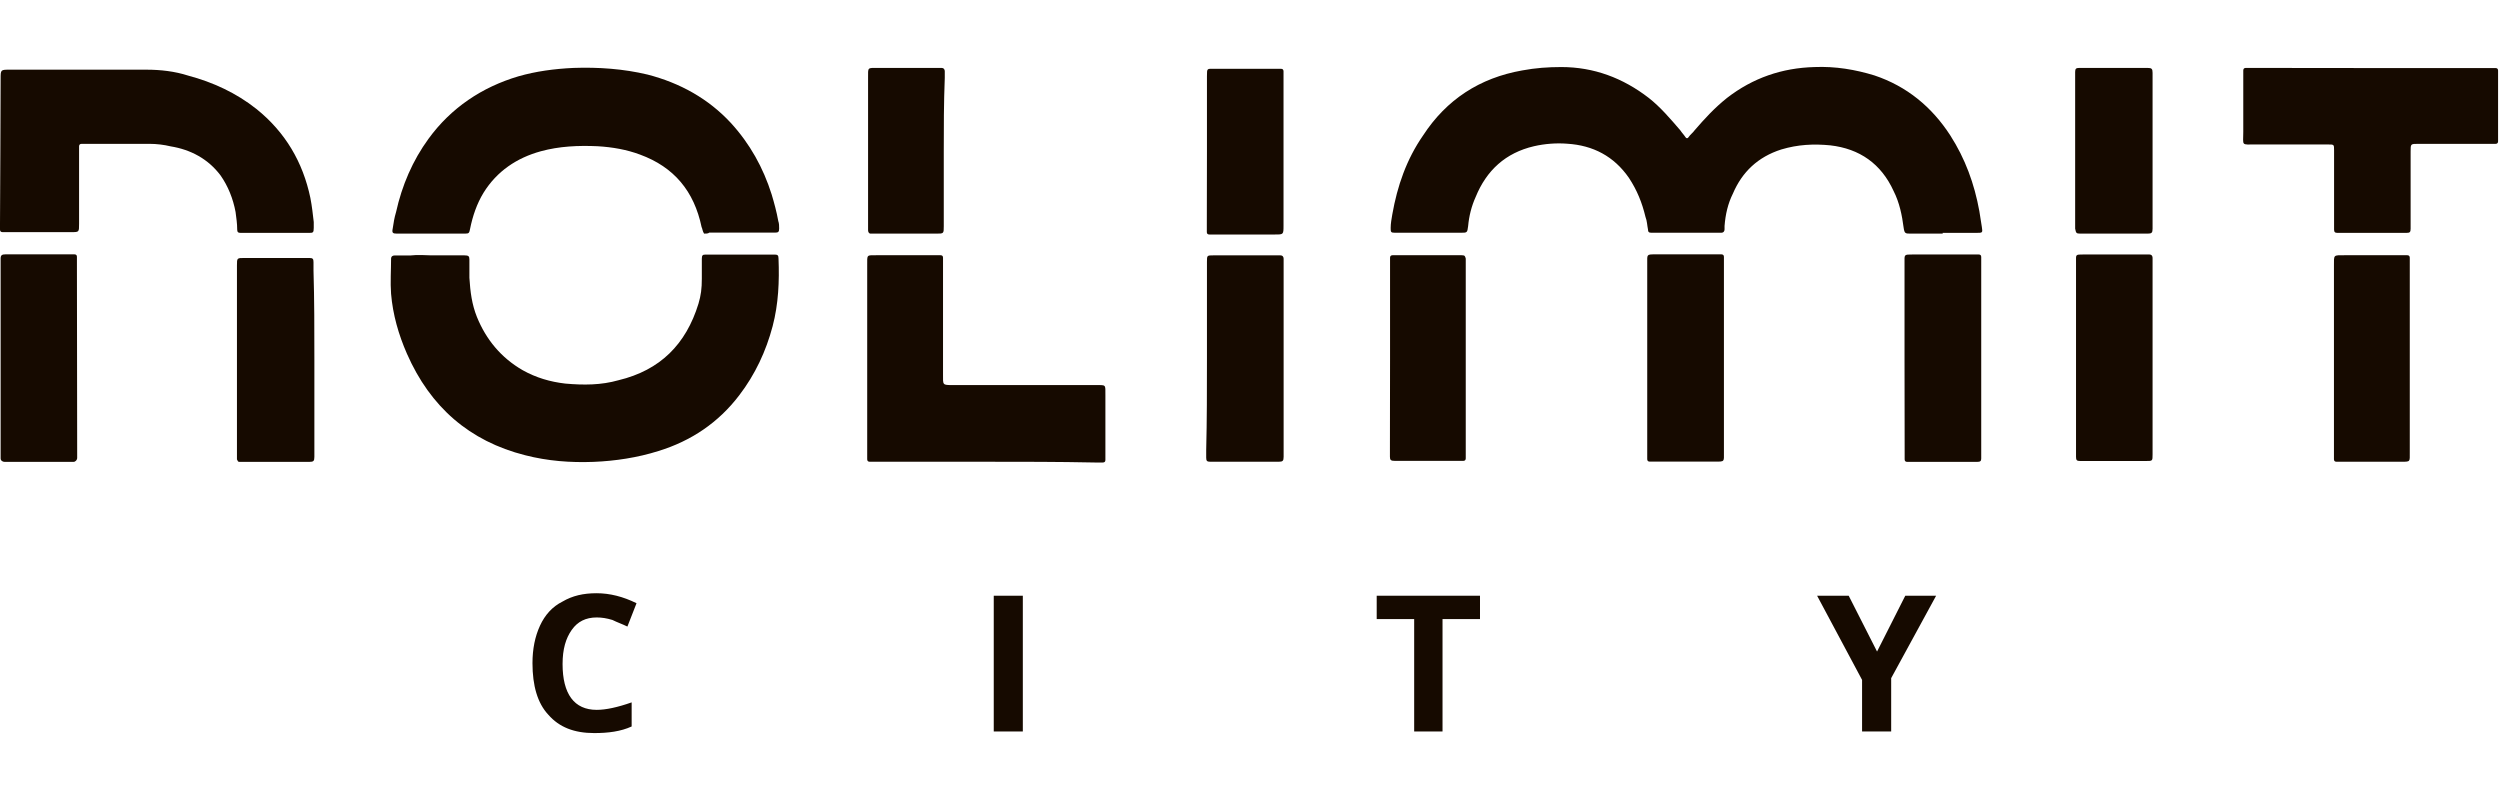
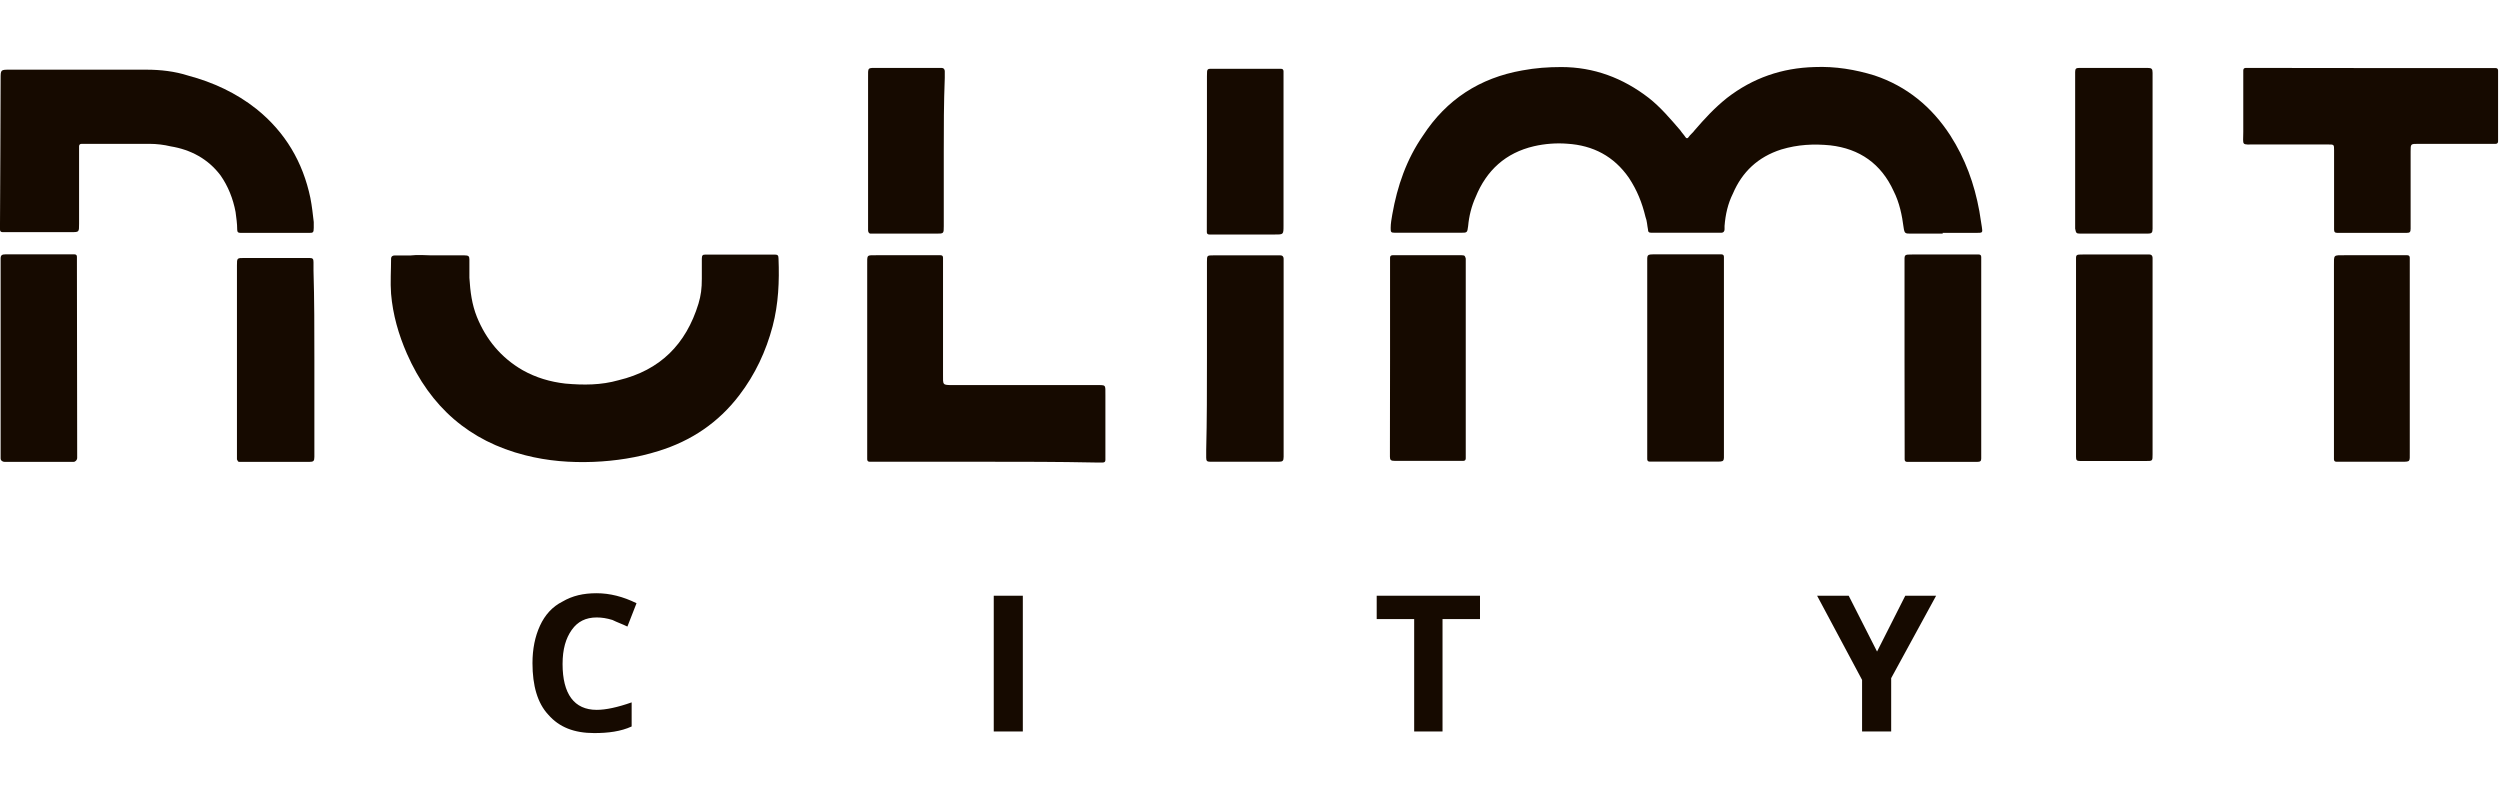
<svg xmlns="http://www.w3.org/2000/svg" width="100" height="32" viewBox="0 0 100 32" fill="none">
  <path d="M40.913 23.829H39.75V29.259H40.913V23.829Z" fill="#160A00" />
  <path d="M57.701 29.259H56.567V24.763H55.068V23.829H59.2V24.763H57.701V29.259Z" fill="#160A00" />
  <path d="M23.867 24.698C23.432 24.698 23.102 24.863 22.868 25.198C22.633 25.532 22.503 25.962 22.503 26.561C22.503 27.76 22.968 28.394 23.867 28.394C24.232 28.394 24.701 28.294 25.266 28.095V29.059C24.831 29.258 24.332 29.323 23.767 29.323C22.968 29.323 22.368 29.089 21.933 28.589C21.499 28.125 21.299 27.425 21.299 26.526C21.299 25.962 21.399 25.462 21.599 25.028C21.799 24.593 22.098 24.264 22.498 24.064C22.898 23.829 23.332 23.729 23.862 23.729C24.392 23.729 24.926 23.864 25.461 24.129L25.096 25.063C24.896 24.963 24.696 24.898 24.496 24.798C24.267 24.728 24.067 24.698 23.867 24.698Z" fill="#160A00" />
  <path d="M75.082 26.062L76.211 23.829H77.445L75.647 27.126V29.259H74.483V27.196L72.684 23.829H73.948L75.082 26.062Z" fill="#160A00" />
  <path d="M77.71 9.345C77.275 9.345 76.876 9.345 76.446 9.345C76.211 9.345 76.181 9.345 76.146 9.11C76.081 8.611 75.981 8.111 75.747 7.647C75.247 6.548 74.383 5.949 73.214 5.814C72.549 5.749 71.915 5.779 71.25 5.979C70.316 6.278 69.686 6.878 69.317 7.742C69.117 8.141 69.017 8.576 68.982 9.04C68.982 9.075 68.982 9.14 68.982 9.175C68.982 9.24 68.947 9.31 68.847 9.31C68.782 9.31 68.712 9.31 68.682 9.31C67.848 9.31 67.048 9.31 66.219 9.31C66.154 9.31 66.084 9.31 66.054 9.31C65.954 9.31 65.919 9.275 65.919 9.175C65.884 9.01 65.884 8.841 65.819 8.676C65.684 8.111 65.485 7.612 65.155 7.112C64.555 6.248 63.721 5.814 62.692 5.749C62.257 5.714 61.792 5.749 61.358 5.849C60.224 6.114 59.459 6.813 59.025 7.882C58.86 8.246 58.76 8.646 58.725 9.045C58.69 9.31 58.69 9.31 58.425 9.31C57.661 9.31 56.861 9.31 56.092 9.31C55.992 9.31 55.892 9.31 55.792 9.31C55.627 9.31 55.627 9.275 55.627 9.11C55.627 8.945 55.662 8.746 55.692 8.576C55.892 7.442 56.257 6.378 56.926 5.414C57.861 3.981 59.189 3.117 60.888 2.817C61.423 2.717 61.922 2.682 62.452 2.682C63.751 2.682 64.915 3.117 65.949 3.916C66.414 4.28 66.814 4.75 67.213 5.214C67.278 5.314 67.348 5.379 67.413 5.479C67.448 5.544 67.513 5.544 67.548 5.479C67.613 5.379 67.713 5.314 67.783 5.214C68.183 4.75 68.582 4.315 69.082 3.916C70.116 3.117 71.28 2.717 72.579 2.682C73.413 2.647 74.213 2.782 74.977 3.017C76.276 3.451 77.275 4.28 78.01 5.414C78.609 6.348 78.974 7.347 79.174 8.446C79.209 8.646 79.239 8.88 79.274 9.08C79.309 9.315 79.309 9.315 79.039 9.315C78.804 9.315 78.54 9.315 78.305 9.315H77.705L77.71 9.345Z" fill="#160A00" />
  <path d="M17.242 10.214C17.677 10.214 18.141 10.214 18.576 10.214C18.741 10.214 18.776 10.249 18.776 10.379C18.776 10.614 18.776 10.878 18.776 11.113C18.811 11.677 18.876 12.177 19.076 12.676C19.44 13.575 20.04 14.309 20.909 14.809C21.444 15.109 22.008 15.273 22.608 15.343C23.342 15.408 24.042 15.408 24.741 15.209C26.405 14.809 27.439 13.775 27.939 12.147C28.038 11.812 28.073 11.547 28.073 11.148C28.073 10.883 28.073 10.614 28.073 10.349C28.073 10.214 28.108 10.184 28.208 10.184C29.143 10.184 30.072 10.184 31.006 10.184C31.106 10.184 31.141 10.219 31.141 10.349C31.176 11.248 31.141 12.147 30.906 13.046C30.642 14.045 30.207 14.979 29.572 15.808C28.738 16.907 27.639 17.641 26.34 18.04C25.506 18.305 24.606 18.44 23.742 18.475C22.808 18.51 21.908 18.44 21.009 18.21C18.776 17.646 17.212 16.277 16.278 14.15C15.943 13.386 15.713 12.586 15.643 11.752C15.608 11.288 15.643 10.818 15.643 10.354C15.643 10.254 15.708 10.219 15.778 10.219C15.978 10.219 16.213 10.219 16.413 10.219C16.742 10.179 17.007 10.214 17.242 10.214Z" fill="#160A00" />
-   <path d="M28.163 9.345C28.098 9.245 28.098 9.145 28.063 9.08C27.763 7.647 26.964 6.683 25.6 6.183C25.066 5.984 24.501 5.884 23.901 5.849C23.137 5.814 22.368 5.849 21.638 6.049C20.674 6.313 19.875 6.848 19.34 7.712C19.075 8.146 18.905 8.646 18.805 9.145C18.77 9.31 18.77 9.345 18.605 9.345C17.706 9.345 16.807 9.345 15.873 9.345C15.708 9.345 15.673 9.31 15.708 9.145C15.743 8.91 15.773 8.711 15.843 8.481C16.078 7.417 16.507 6.418 17.142 5.549C18.041 4.315 19.275 3.486 20.739 3.052C21.438 2.852 22.173 2.752 22.937 2.717C23.936 2.682 24.936 2.752 25.9 2.982C27.199 3.317 28.333 3.946 29.232 4.915C29.997 5.749 30.531 6.713 30.866 7.777C30.966 8.111 31.066 8.476 31.131 8.841C31.166 8.94 31.166 9.04 31.166 9.14C31.166 9.275 31.131 9.305 31.001 9.305C30.636 9.305 30.236 9.305 29.867 9.305C29.367 9.305 28.868 9.305 28.368 9.305C28.333 9.345 28.233 9.345 28.163 9.345Z" fill="#160A00" />
  <path d="M3.322 2.787C4.157 2.787 5.021 2.787 5.855 2.787C6.42 2.787 6.99 2.852 7.519 3.022C8.518 3.287 9.453 3.721 10.252 4.355C11.416 5.289 12.116 6.488 12.415 7.917C12.48 8.251 12.515 8.581 12.55 8.881C12.55 8.945 12.55 9.045 12.55 9.115C12.55 9.315 12.515 9.315 12.351 9.315C12.316 9.315 12.286 9.315 12.251 9.315C11.416 9.315 10.617 9.315 9.787 9.315C9.722 9.315 9.653 9.315 9.623 9.315C9.523 9.315 9.488 9.28 9.488 9.18C9.488 8.945 9.453 8.716 9.423 8.481C9.323 7.947 9.123 7.447 8.823 7.018C8.324 6.353 7.624 5.984 6.825 5.854C6.56 5.789 6.26 5.754 5.99 5.754C5.126 5.754 4.257 5.754 3.427 5.754C3.362 5.754 3.292 5.754 3.262 5.754C3.198 5.754 3.163 5.789 3.163 5.854C3.163 5.954 3.163 6.054 3.163 6.119C3.163 7.053 3.163 8.016 3.163 8.95C3.163 9.285 3.163 9.285 2.863 9.285C2.028 9.285 1.129 9.285 0.3 9.285C0.235 9.285 0.165 9.285 0.1 9.285C0.035 9.285 0 9.25 0 9.185C0 9.12 0 9.02 0 8.95C0.005 8.945 0.025 3.162 0.025 3.152C0.025 2.787 0.025 2.787 0.39 2.787C1.389 2.787 2.358 2.787 3.322 2.787Z" fill="#160A00" />
  <path d="M39.42 18.47C37.986 18.47 36.557 18.47 35.123 18.47C35.023 18.47 34.923 18.47 34.788 18.47C34.723 18.47 34.688 18.435 34.688 18.37C34.688 18.305 34.688 18.205 34.688 18.135C34.688 15.638 34.688 13.106 34.688 10.609C34.688 10.174 34.653 10.209 35.088 10.209C35.852 10.209 36.622 10.209 37.386 10.209C37.451 10.209 37.551 10.209 37.621 10.209C37.691 10.209 37.721 10.244 37.721 10.309C37.721 10.444 37.721 10.544 37.721 10.674C37.721 12.107 37.721 13.535 37.721 14.969C37.721 15.403 37.686 15.403 38.121 15.403C40.019 15.403 41.918 15.403 43.816 15.403C44.251 15.403 44.216 15.368 44.216 15.803C44.216 16.567 44.216 17.336 44.216 18.101C44.216 18.2 44.216 18.3 44.216 18.4C44.216 18.465 44.181 18.5 44.116 18.5C44.016 18.5 43.916 18.5 43.781 18.5C42.347 18.47 40.883 18.47 39.42 18.47Z" fill="#160A00" />
  <path d="M94.792 2.722C96.356 2.722 97.924 2.722 99.488 2.722C99.588 2.722 99.688 2.722 99.823 2.722C99.888 2.722 99.923 2.757 99.923 2.822C99.923 2.887 99.923 2.957 99.923 3.022C99.923 3.821 99.923 4.655 99.923 5.454C99.923 5.519 99.923 5.589 99.923 5.654C99.923 5.719 99.888 5.754 99.823 5.754C99.723 5.754 99.623 5.754 99.558 5.754C98.624 5.754 97.659 5.754 96.725 5.754C96.425 5.754 96.425 5.754 96.425 6.054C96.425 6.988 96.425 7.917 96.425 8.851C96.425 8.95 96.425 9.05 96.425 9.15C96.425 9.285 96.391 9.315 96.261 9.315C95.661 9.315 95.097 9.315 94.497 9.315C94.162 9.315 93.832 9.315 93.498 9.315C93.398 9.315 93.363 9.28 93.363 9.18C93.363 9.08 93.363 8.98 93.363 8.846C93.363 7.982 93.363 7.112 93.363 6.248C93.363 6.183 93.363 6.084 93.363 6.014C93.363 5.779 93.363 5.779 93.128 5.779C92.164 5.779 91.195 5.779 90.23 5.779C89.631 5.779 89.731 5.844 89.731 5.279C89.731 4.545 89.731 3.816 89.731 3.082C89.731 2.982 89.731 2.882 89.731 2.817C89.731 2.752 89.766 2.717 89.831 2.717C89.93 2.717 90.03 2.717 90.165 2.717C91.664 2.722 93.228 2.722 94.792 2.722Z" fill="#160A00" />
  <path d="M83.041 14.34C83.041 13.041 83.041 11.777 83.041 10.479C83.041 10.179 83.006 10.179 83.341 10.179C84.175 10.179 84.974 10.179 85.804 10.179C85.869 10.179 85.939 10.179 85.969 10.179C86.068 10.179 86.103 10.244 86.103 10.314C86.103 10.379 86.103 10.449 86.103 10.514C86.103 13.046 86.103 15.608 86.103 18.14V18.175C86.103 18.44 86.103 18.44 85.839 18.44C85.004 18.44 84.14 18.44 83.305 18.44C83.271 18.44 83.241 18.44 83.206 18.44C83.071 18.44 83.041 18.405 83.041 18.275C83.041 18.175 83.041 18.076 83.041 18.011V14.34Z" fill="#160A00" />
  <path d="M76.181 14.31C76.181 13.046 76.181 11.777 76.181 10.514C76.181 10.179 76.146 10.179 76.516 10.179C77.315 10.179 78.115 10.179 78.914 10.179C78.979 10.179 79.079 10.179 79.149 10.179C79.214 10.179 79.249 10.214 79.249 10.279C79.249 10.379 79.249 10.479 79.249 10.614C79.249 12.611 79.249 14.644 79.249 16.642C79.249 17.142 79.249 17.641 79.249 18.175C79.249 18.24 79.249 18.31 79.249 18.34C79.249 18.44 79.214 18.475 79.084 18.475C79.049 18.475 78.984 18.475 78.949 18.475C78.115 18.475 77.315 18.475 76.486 18.475C76.421 18.475 76.351 18.475 76.286 18.475C76.221 18.475 76.186 18.44 76.186 18.375C76.186 18.275 76.186 18.175 76.186 18.041C76.181 16.807 76.181 15.573 76.181 14.31Z" fill="#160A00" />
  <path d="M68.957 14.339C68.957 15.603 68.957 16.872 68.957 18.1C68.957 18.465 68.992 18.465 68.622 18.465C67.823 18.465 66.988 18.465 66.189 18.465C66.124 18.465 66.054 18.465 65.989 18.465C65.924 18.465 65.889 18.43 65.889 18.365C65.889 18.3 65.889 18.23 65.889 18.165C65.889 15.633 65.889 13.071 65.889 10.539C65.889 10.174 65.854 10.174 66.224 10.174C67.023 10.174 67.858 10.174 68.657 10.174C68.722 10.174 68.792 10.174 68.857 10.174C68.922 10.174 68.957 10.209 68.957 10.274C68.957 10.374 68.957 10.474 68.957 10.608C68.957 11.842 68.957 13.111 68.957 14.339Z" fill="#160A00" />
  <path d="M48.278 14.34C48.278 13.106 48.278 11.877 48.278 10.644C48.278 10.579 48.278 10.509 48.278 10.479C48.278 10.214 48.278 10.214 48.542 10.214C49.377 10.214 50.241 10.214 51.075 10.214C51.11 10.214 51.175 10.214 51.21 10.214C51.31 10.214 51.345 10.279 51.345 10.349C51.345 10.414 51.345 10.484 51.345 10.514C51.345 13.076 51.345 15.608 51.345 18.17C51.345 18.205 51.345 18.235 51.345 18.27C51.345 18.435 51.31 18.47 51.145 18.47C50.246 18.47 49.347 18.47 48.447 18.47H48.413C48.278 18.47 48.248 18.435 48.248 18.305C48.248 18.205 48.248 18.105 48.248 18.006C48.278 16.807 48.278 15.573 48.278 14.34Z" fill="#160A00" />
  <path d="M2.553 18.475C1.718 18.475 1.154 18.475 0.32 18.475C0.285 18.475 0.22 18.475 0.185 18.475C0.12 18.475 0.025 18.435 0.025 18.335C0.025 18.27 0.025 18.17 0.025 18.1C0.025 15.668 0.025 13.141 0.025 10.674C0.025 10.574 0.025 10.474 0.025 10.339C0.025 10.204 0.085 10.174 0.215 10.174C0.28 10.174 0.35 10.174 0.38 10.174C1.179 10.174 1.943 10.174 2.743 10.174C2.808 10.174 2.908 10.174 2.978 10.174C3.047 10.174 3.077 10.209 3.077 10.274C3.077 10.374 3.077 10.474 3.077 10.574C3.077 13.036 3.087 15.603 3.087 18.1C3.087 18.1 3.087 18.215 3.087 18.315C3.087 18.4 3.017 18.475 2.938 18.475H2.553Z" fill="#160A00" />
  <path d="M12.575 14.409C12.575 15.608 12.575 16.842 12.575 18.041C12.575 18.105 12.575 18.205 12.575 18.275C12.575 18.44 12.54 18.475 12.375 18.475C11.476 18.475 10.577 18.475 9.677 18.475C9.642 18.475 9.612 18.475 9.577 18.475C9.513 18.475 9.513 18.44 9.478 18.375C9.478 18.31 9.478 18.21 9.478 18.14C9.478 15.643 9.478 13.181 9.478 10.684C9.478 10.649 9.478 10.649 9.478 10.619C9.478 10.319 9.478 10.319 9.777 10.319C10.612 10.319 11.411 10.319 12.24 10.319C12.275 10.319 12.34 10.319 12.375 10.319C12.51 10.319 12.54 10.354 12.54 10.484C12.54 10.584 12.54 10.684 12.54 10.818C12.575 11.977 12.575 13.211 12.575 14.409Z" fill="#160A00" />
  <path d="M55.602 14.339C55.602 13.106 55.602 11.877 55.602 10.643C55.602 10.544 55.602 10.444 55.602 10.309C55.602 10.244 55.637 10.209 55.702 10.209C55.767 10.209 55.837 10.209 55.867 10.209C56.701 10.209 57.501 10.209 58.33 10.209C58.365 10.209 58.43 10.209 58.465 10.209C58.6 10.209 58.6 10.244 58.63 10.344C58.63 10.409 58.63 10.509 58.63 10.579C58.63 13.111 58.63 15.608 58.63 18.135C58.63 18.2 58.63 18.27 58.63 18.335C58.63 18.4 58.595 18.435 58.53 18.435C58.495 18.435 58.43 18.435 58.395 18.435C57.561 18.435 56.696 18.435 55.862 18.435C55.827 18.435 55.827 18.435 55.797 18.435C55.632 18.435 55.597 18.4 55.597 18.27C55.597 18.17 55.597 18.07 55.597 17.971C55.602 16.807 55.602 15.573 55.602 14.339Z" fill="#160A00" />
  <path d="M96.391 14.374C96.391 15.608 96.391 16.872 96.391 18.105C96.391 18.47 96.425 18.47 96.056 18.47C95.256 18.47 94.457 18.47 93.658 18.47C93.593 18.47 93.523 18.47 93.458 18.47C93.393 18.47 93.358 18.435 93.358 18.37C93.358 18.305 93.358 18.205 93.358 18.135C93.358 15.638 93.358 13.141 93.358 10.643C93.358 10.179 93.323 10.209 93.793 10.209C94.527 10.209 95.291 10.209 96.026 10.209C96.126 10.209 96.226 10.209 96.291 10.209C96.356 10.209 96.391 10.244 96.391 10.309C96.391 10.409 96.391 10.509 96.391 10.643C96.391 11.877 96.391 13.141 96.391 14.374Z" fill="#160A00" />
  <path d="M86.103 8.911C86.103 8.975 86.103 9.075 86.103 9.145C86.103 9.31 86.069 9.345 85.904 9.345C85.004 9.345 84.105 9.345 83.206 9.345C83.041 9.345 83.041 9.31 83.006 9.145C83.006 9.08 83.006 9.01 83.006 8.945C83.006 7.013 83.006 5.05 83.006 3.117C83.006 3.052 83.006 2.952 83.006 2.882C83.006 2.747 83.041 2.717 83.171 2.717H83.206C84.105 2.717 85.004 2.717 85.904 2.717C86.069 2.717 86.103 2.752 86.103 2.917C86.103 2.982 86.103 3.082 86.103 3.152V8.911Z" fill="#160A00" />
  <path d="M48.278 6.049C48.278 5.05 48.278 4.051 48.278 3.052C48.278 2.717 48.278 2.752 48.578 2.752C49.412 2.752 50.211 2.752 51.041 2.752C51.106 2.752 51.176 2.752 51.241 2.752C51.306 2.752 51.341 2.787 51.341 2.852C51.341 2.917 51.341 3.017 51.341 3.087C51.341 5.05 51.341 7.048 51.341 9.015C51.341 9.38 51.341 9.38 51.006 9.38C50.206 9.38 49.407 9.38 48.608 9.38C48.543 9.38 48.443 9.38 48.373 9.38C48.303 9.38 48.273 9.345 48.273 9.28C48.273 9.18 48.273 9.08 48.273 9.015C48.278 7.982 48.278 7.018 48.278 6.049Z" fill="#160A00" />
  <path d="M37.751 6.049C37.751 7.048 37.751 8.046 37.751 9.045C37.751 9.345 37.751 9.345 37.451 9.345C36.617 9.345 35.817 9.345 34.988 9.345C34.923 9.345 34.853 9.345 34.823 9.345C34.758 9.345 34.723 9.28 34.723 9.21C34.723 9.11 34.723 9.01 34.723 8.946C34.723 7.013 34.723 5.05 34.723 3.117C34.723 2.682 34.688 2.717 35.123 2.717C35.887 2.717 36.687 2.717 37.456 2.717C37.521 2.717 37.591 2.717 37.656 2.717C37.756 2.717 37.791 2.782 37.791 2.852C37.791 2.952 37.791 3.052 37.791 3.117C37.751 4.121 37.751 5.085 37.751 6.049Z" fill="#160A00" />
</svg>